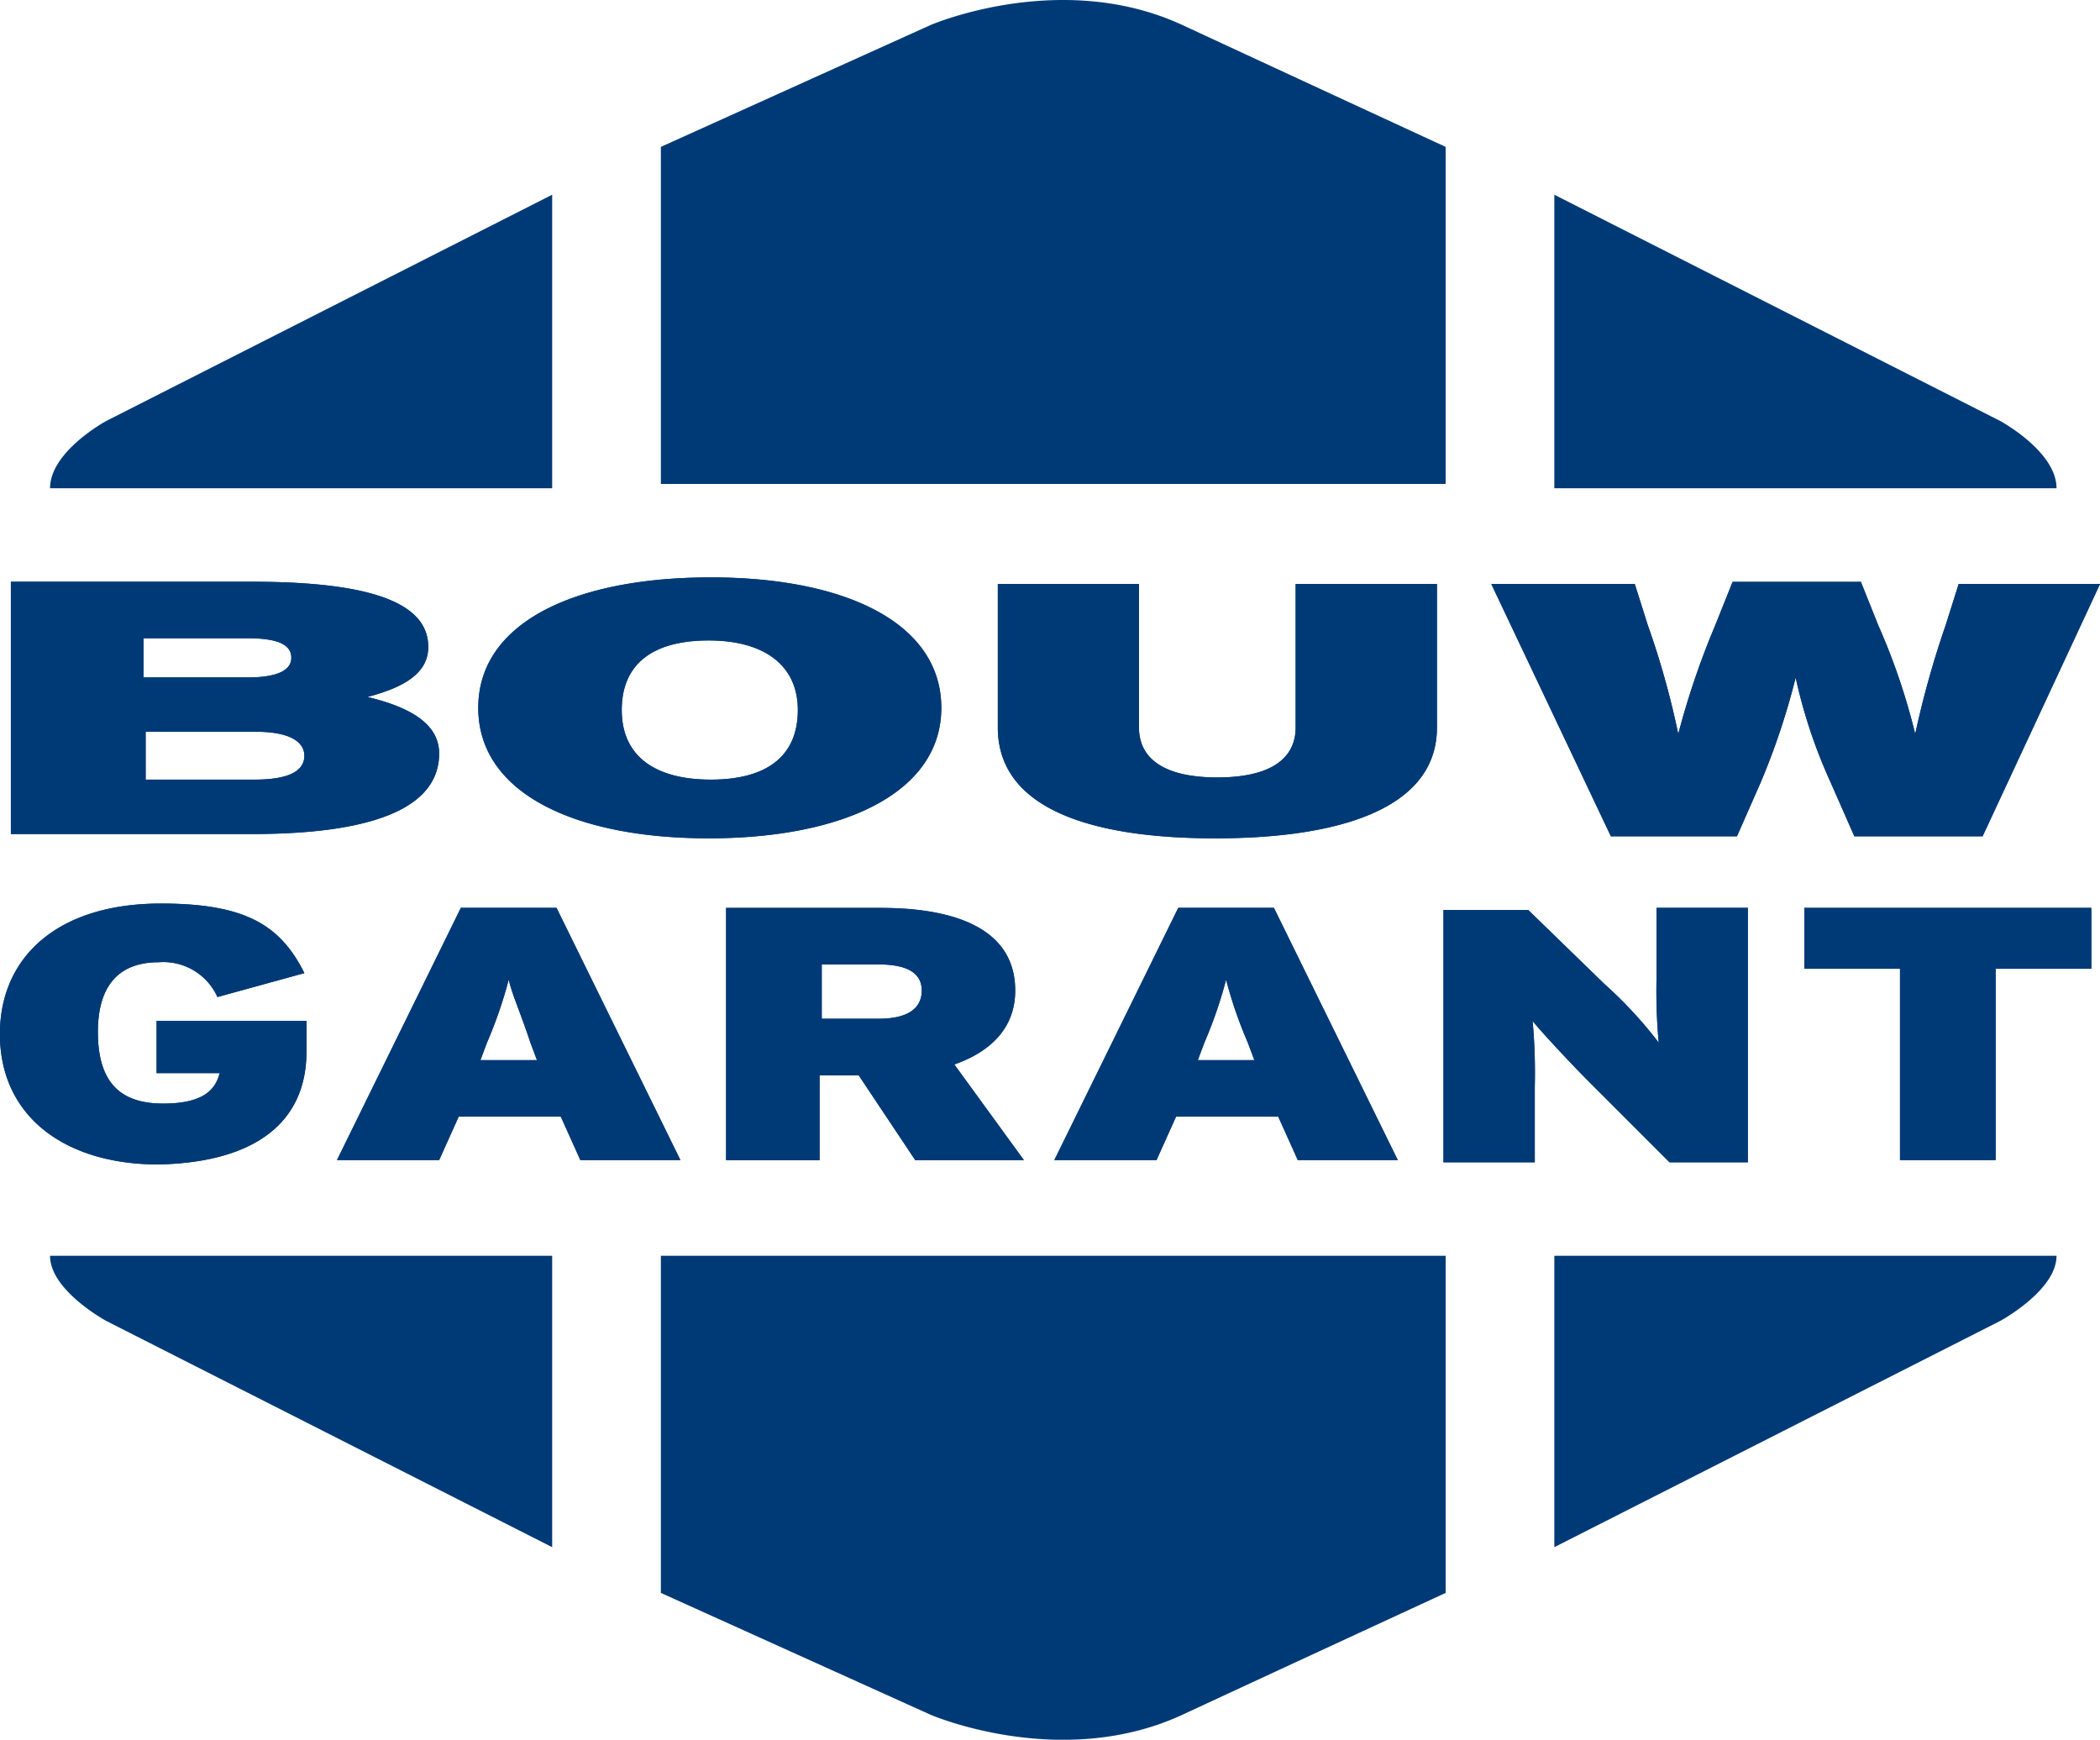
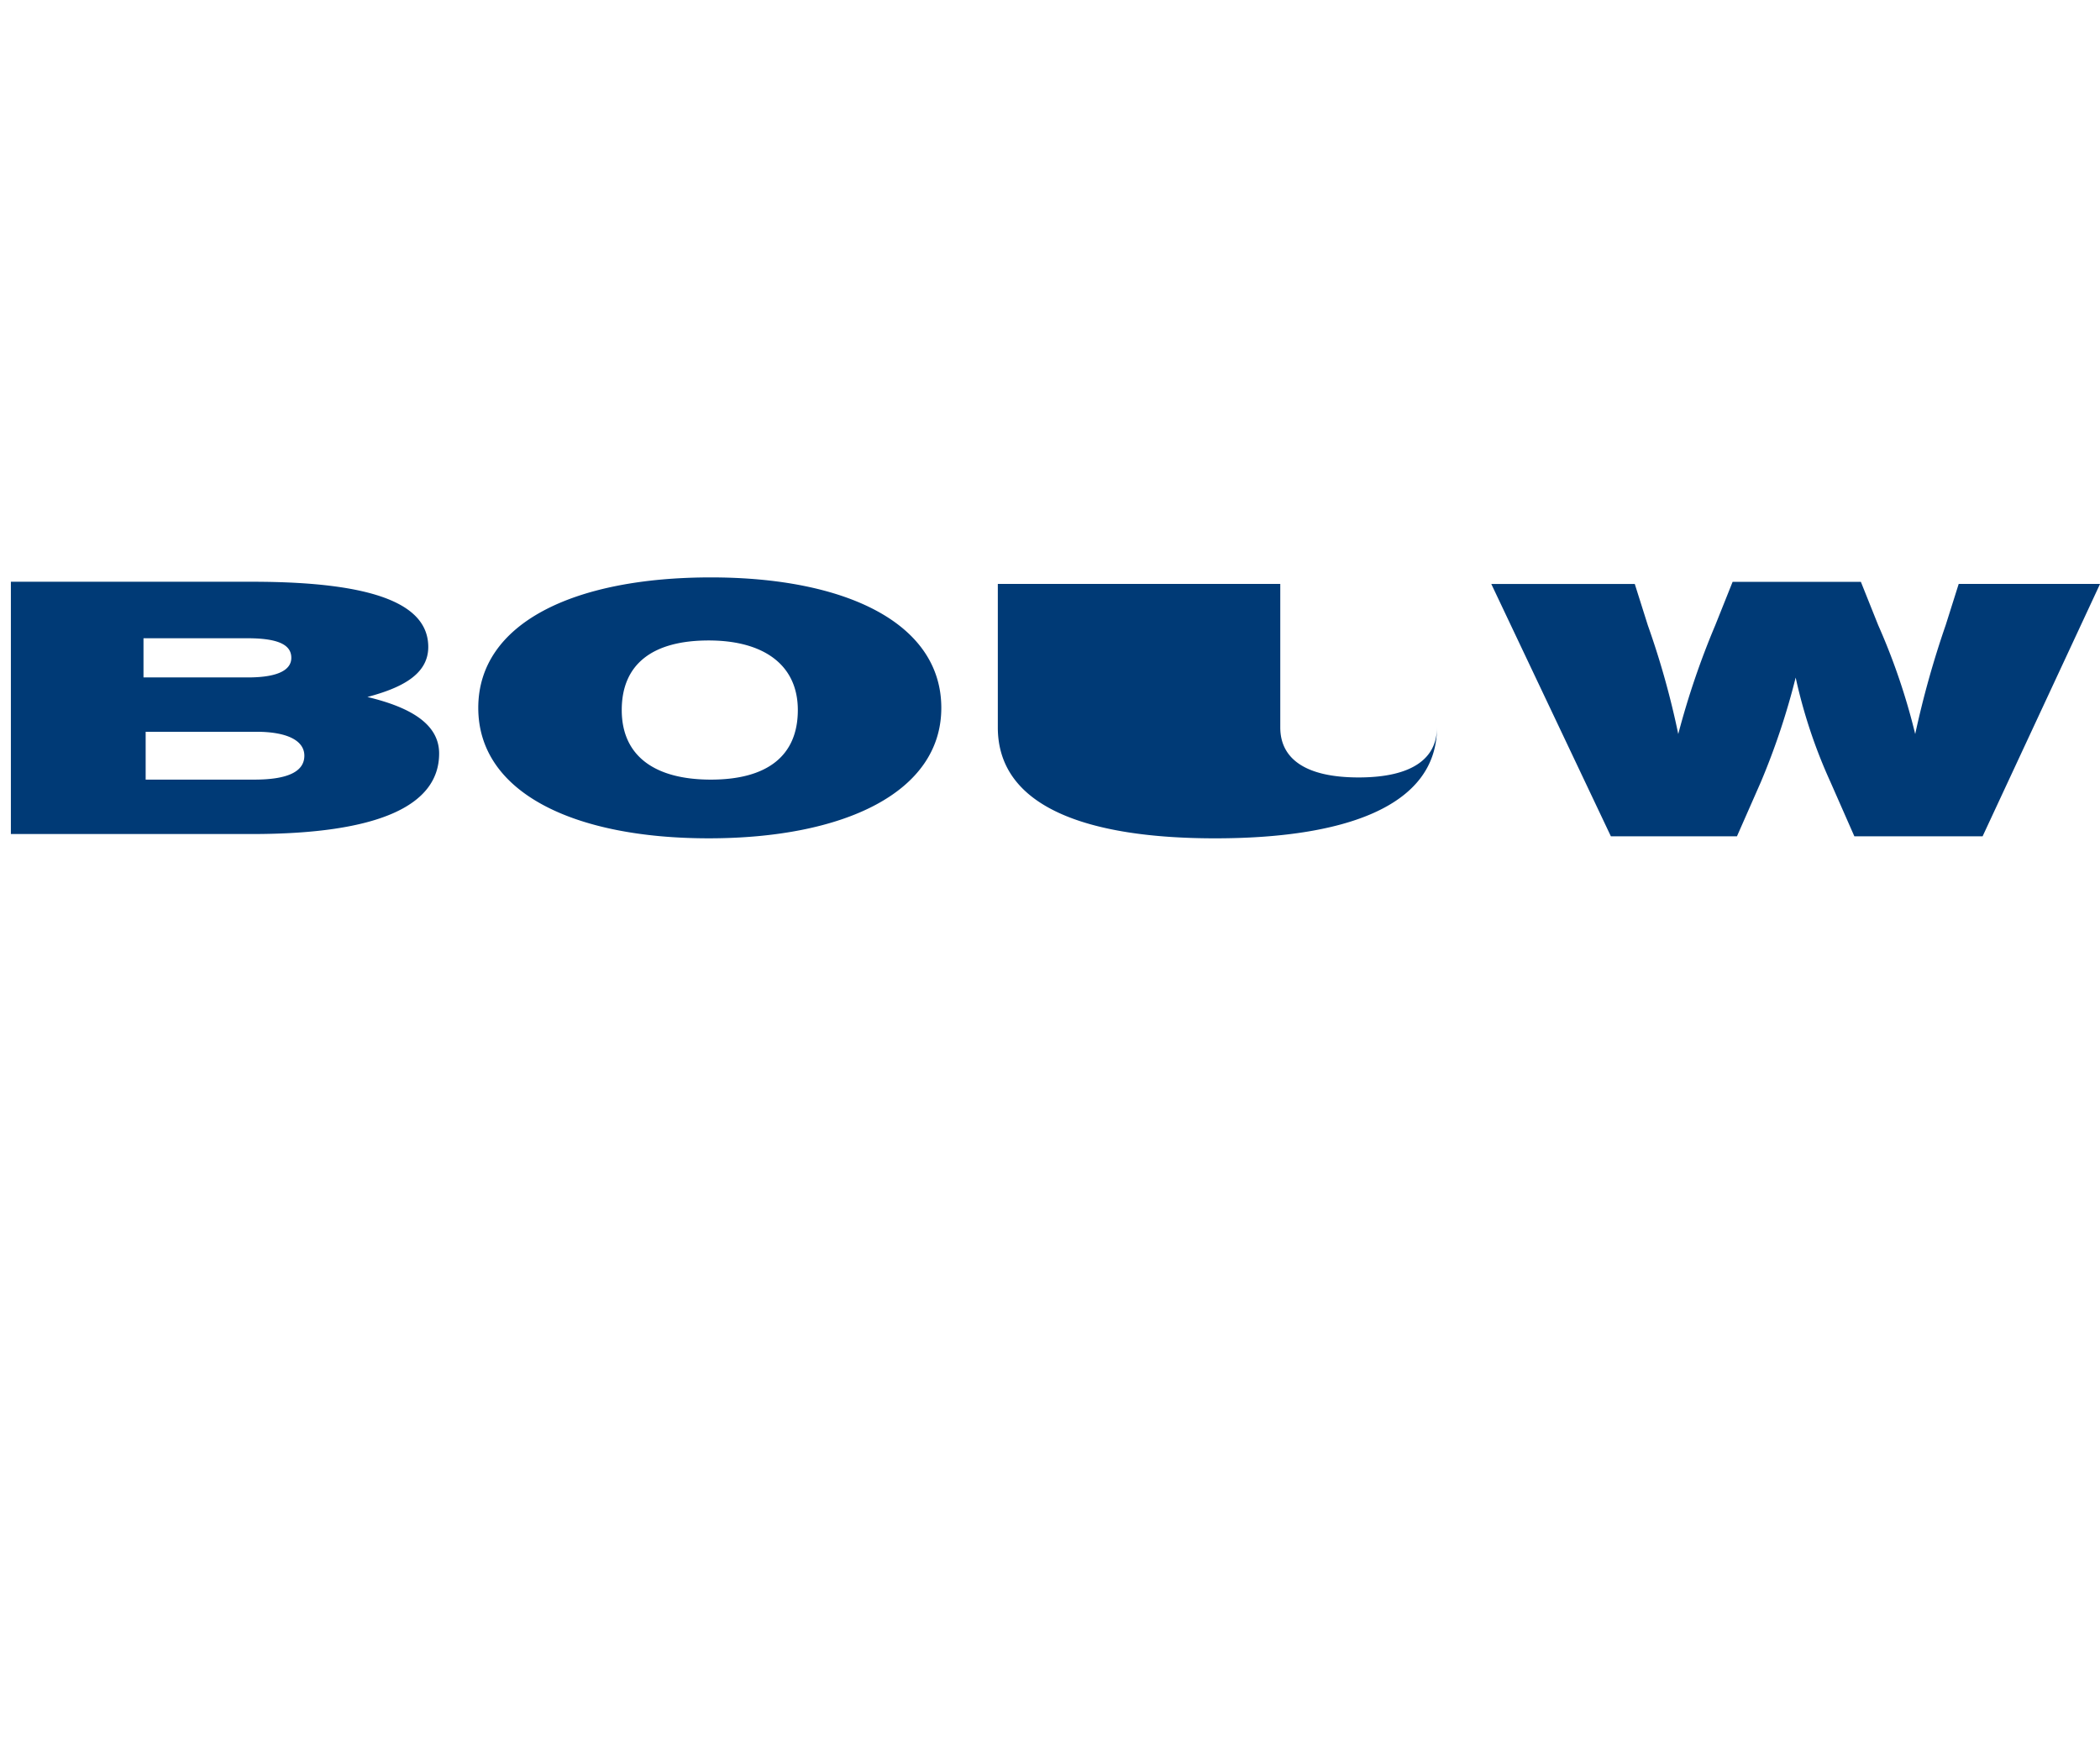
<svg xmlns="http://www.w3.org/2000/svg" width="134.039" height="111.02" viewBox="0 0 134.039 111.02">
  <g transform="translate(-0.005 -0.449)">
-     <path d="M35.249,12.875,6.8,27.306S3.2,29.248,3.2,31.607H35.249Zm63.966,0,28.446,14.431s3.608,1.943,3.608,4.3H99.215V12.875ZM42.187,9.822V31.33H92.278V9.822s-9.019-4.163-16.79-7.77-16.1,0-16.1,0L42.187,9.822ZM35.249,99.182,6.8,84.751S3.2,82.808,3.2,80.588H35.249Zm63.966,0,28.446-14.431s3.608-1.943,3.608-4.163H99.215ZM42.187,102.1V80.588H92.278V102.1s-9.019,4.162-16.79,7.77-16.1,0-16.1,0L42.187,102.1ZM19.57,67.545V65.6H10v3.33h4.024c-.277,1.11-1.11,1.943-3.608,1.943-2.775,0-4.163-1.388-4.163-4.579,0-2.5.971-4.44,3.885-4.44a3.786,3.786,0,0,1,3.746,2.22l5.55-1.526c-1.526-3.053-3.746-4.44-9.158-4.44C3.613,58.11,0,61.578,0,66.435c0,5.273,4.163,8.325,10.129,8.325,6.105-.139,9.435-2.636,9.435-7.215Zm23.866,6.938-7.909-16.1H29.421l-7.909,16.1h6.522l1.249-2.775H35.8l1.249,2.775ZM34.278,68.1H30.67l.416-1.11a27.984,27.984,0,0,0,1.388-4.024c.277,1.11.694,1.943,1.388,4.024Zm31.081,6.383-4.44-6.105c2.359-.833,3.885-2.359,3.885-4.718,0-3.746-3.469-5.273-8.6-5.273H46.35v16.1h5.967V69.071h2.5l3.608,5.411h6.938ZM58.838,63.66c0,1.11-.833,1.8-2.775,1.8H52.455V61.995h3.608C58.144,61.995,58.838,62.689,58.838,63.66ZM89.225,74.483l-7.909-16.1H75.211L67.3,74.483h6.522l1.249-2.775h6.522l1.249,2.775h6.383ZM80.067,68.1H76.46l.416-1.11a27.972,27.972,0,0,0,1.388-4.024,27.973,27.973,0,0,0,1.388,4.024l.416,1.11Zm31.5,6.383v-16.1h-5.828v4.44a36.371,36.371,0,0,0,.139,4.163,26.962,26.962,0,0,0-3.469-3.746l-4.857-4.718H92.139v16.1h5.828V69.765a36.376,36.376,0,0,0-.139-4.163c.555.694,2.5,2.775,3.469,3.746l5.272,5.273h5v-.139Zm21.923-12.211V58.387H115.173v3.885h6.105V74.483h6.105V62.272h6.105Z" transform="translate(0 0)" fill="#003a76" fill-rule="evenodd" />
-     <path d="M19.57,664.861v-1.943H10v3.33h4.024c-.277,1.11-1.11,1.943-3.608,1.943-2.775,0-4.163-1.388-4.163-4.579,0-2.5.971-4.44,3.885-4.44a3.785,3.785,0,0,1,3.746,2.22l5.55-1.526c-1.526-3.053-3.746-4.44-9.158-4.44C3.613,655.426,0,658.895,0,663.751c0,5.273,4.163,8.325,10.129,8.325C16.239,671.938,19.57,669.44,19.57,664.861ZM43.436,671.8l-7.909-16.1H29.421l-7.909,16.1h6.522l1.249-2.775H35.8l1.249,2.775Zm-9.158-6.383H30.67l.416-1.11a27.981,27.981,0,0,0,1.388-4.024c.277,1.11.694,1.943,1.388,4.024l.416,1.11ZM65.359,671.8l-4.44-6.105c2.359-.833,3.885-2.359,3.885-4.718,0-3.746-3.469-5.273-8.6-5.273H46.35v16.1h5.966v-5.411h2.5l3.608,5.411h6.938Zm-6.522-10.823c0,1.11-.833,1.8-2.775,1.8H52.455v-3.469h3.608C58.144,659.311,58.838,660,58.838,660.976ZM89.225,671.8l-7.909-16.1H75.211L67.3,671.8h6.522l1.249-2.775h6.522l1.249,2.775Zm-9.158-6.383H76.46l.416-1.11a27.972,27.972,0,0,0,1.388-4.024,27.969,27.969,0,0,0,1.388,4.024l.416,1.11Zm31.5,6.383V655.7h-5.828v4.44a36.372,36.372,0,0,0,.139,4.163,26.956,26.956,0,0,0-3.469-3.746l-4.857-4.718H92.139v16.1h5.828v-4.856a36.379,36.379,0,0,0-.139-4.163c.555.694,2.5,2.775,3.469,3.746l5.272,5.273h5Zm21.923-12.211V655.7H115.173v3.885h6.105V671.8h6.105V659.589h6.105Z" transform="translate(0 -597.317)" fill="#003a76" />
-     <path d="M35.219,430.244c0-1.8-1.665-2.914-4.579-3.608,2.081-.555,3.885-1.388,3.885-3.191,0-2.636-3.191-4.163-11.239-4.163H7.884v16.1h15.4C31.334,435.378,35.219,433.574,35.219,430.244Zm-9.435-6.105c0,.694-.694,1.249-2.775,1.249h-6.66v-2.5h6.66C25.229,422.89,25.784,423.445,25.784,424.139Zm.832,6.244c0,.971-.971,1.526-3.191,1.526H16.487v-3.053h7.077C25.506,428.857,26.616,429.412,26.616,430.383Zm40.656-3.053c0-5.411-6.105-8.325-14.708-8.325-8.742,0-14.847,2.914-14.847,8.325s6.105,8.325,14.708,8.325S67.272,432.742,67.272,427.33Zm-9.158.139c0,2.914-1.943,4.44-5.55,4.44s-5.689-1.526-5.689-4.44,1.943-4.44,5.55-4.44C55.894,423.029,58.114,424.555,58.114,427.469Zm40.794,1.11v-9.158H89.889v9.158c0,1.943-1.526,3.191-5,3.191s-5-1.249-5-3.191v-9.158H70.879v9.158c0,5.134,5.828,7.077,13.876,7.077S98.908,433.713,98.908,428.579Zm42.321-9.158H132.21l-.833,2.636A59.986,59.986,0,0,0,129.434,429a41.069,41.069,0,0,0-2.358-6.938l-1.11-2.775h-8.186l-1.11,2.775A51.351,51.351,0,0,0,114.31,429a53.017,53.017,0,0,0-1.942-6.938l-.833-2.636h-9.158l7.632,16.1h8.048l1.527-3.469a45.619,45.619,0,0,0,2.22-6.66,33.057,33.057,0,0,0,2.219,6.66l1.527,3.469h8.186l7.494-16.1Z" transform="translate(-7.185 -381.709)" fill="#003a76" fill-rule="evenodd" />
-     <path d="M35.219,430.244c0-1.8-1.665-2.914-4.579-3.608,2.081-.555,3.885-1.388,3.885-3.191,0-2.636-3.191-4.163-11.239-4.163H7.884v16.1h15.4C31.334,435.378,35.219,433.574,35.219,430.244Zm-9.435-6.105c0,.694-.694,1.249-2.775,1.249h-6.66v-2.5h6.66C25.229,422.89,25.784,423.445,25.784,424.139Zm.832,6.244c0,.971-.971,1.526-3.191,1.526H16.487v-3.053h7.077C25.506,428.857,26.616,429.412,26.616,430.383Zm40.656-3.053c0-5.411-6.105-8.325-14.708-8.325-8.742,0-14.847,2.914-14.847,8.325s6.105,8.325,14.708,8.325S67.272,432.742,67.272,427.33Zm-9.158.139c0,2.914-1.943,4.44-5.55,4.44s-5.689-1.526-5.689-4.44,1.943-4.44,5.55-4.44C55.894,423.029,58.114,424.555,58.114,427.469Zm40.794,1.11v-9.158H89.889v9.158c0,1.943-1.526,3.191-5,3.191s-5-1.249-5-3.191v-9.158H70.879v9.158c0,5.134,5.828,7.077,13.876,7.077S98.908,433.713,98.908,428.579Zm42.321-9.158H132.21l-.833,2.636A59.986,59.986,0,0,0,129.434,429a41.069,41.069,0,0,0-2.358-6.938l-1.11-2.775h-8.186l-1.11,2.775A51.351,51.351,0,0,0,114.31,429a53.017,53.017,0,0,0-1.942-6.938l-.833-2.636h-9.158l7.632,16.1h8.048l1.527-3.469a45.619,45.619,0,0,0,2.22-6.66,33.057,33.057,0,0,0,2.219,6.66l1.527,3.469h8.186l7.494-16.1Z" transform="translate(-7.185 -381.709)" fill="#003a76" />
+     <path d="M35.219,430.244c0-1.8-1.665-2.914-4.579-3.608,2.081-.555,3.885-1.388,3.885-3.191,0-2.636-3.191-4.163-11.239-4.163H7.884v16.1h15.4C31.334,435.378,35.219,433.574,35.219,430.244Zm-9.435-6.105c0,.694-.694,1.249-2.775,1.249h-6.66v-2.5h6.66C25.229,422.89,25.784,423.445,25.784,424.139Zm.832,6.244c0,.971-.971,1.526-3.191,1.526H16.487v-3.053h7.077C25.506,428.857,26.616,429.412,26.616,430.383Zm40.656-3.053c0-5.411-6.105-8.325-14.708-8.325-8.742,0-14.847,2.914-14.847,8.325s6.105,8.325,14.708,8.325S67.272,432.742,67.272,427.33Zm-9.158.139c0,2.914-1.943,4.44-5.55,4.44s-5.689-1.526-5.689-4.44,1.943-4.44,5.55-4.44C55.894,423.029,58.114,424.555,58.114,427.469Zm40.794,1.11v-9.158v9.158c0,1.943-1.526,3.191-5,3.191s-5-1.249-5-3.191v-9.158H70.879v9.158c0,5.134,5.828,7.077,13.876,7.077S98.908,433.713,98.908,428.579Zm42.321-9.158H132.21l-.833,2.636A59.986,59.986,0,0,0,129.434,429a41.069,41.069,0,0,0-2.358-6.938l-1.11-2.775h-8.186l-1.11,2.775A51.351,51.351,0,0,0,114.31,429a53.017,53.017,0,0,0-1.942-6.938l-.833-2.636h-9.158l7.632,16.1h8.048l1.527-3.469a45.619,45.619,0,0,0,2.22-6.66,33.057,33.057,0,0,0,2.219,6.66l1.527,3.469h8.186l7.494-16.1Z" transform="translate(-7.185 -381.709)" fill="#003a76" fill-rule="evenodd" />
  </g>
</svg>